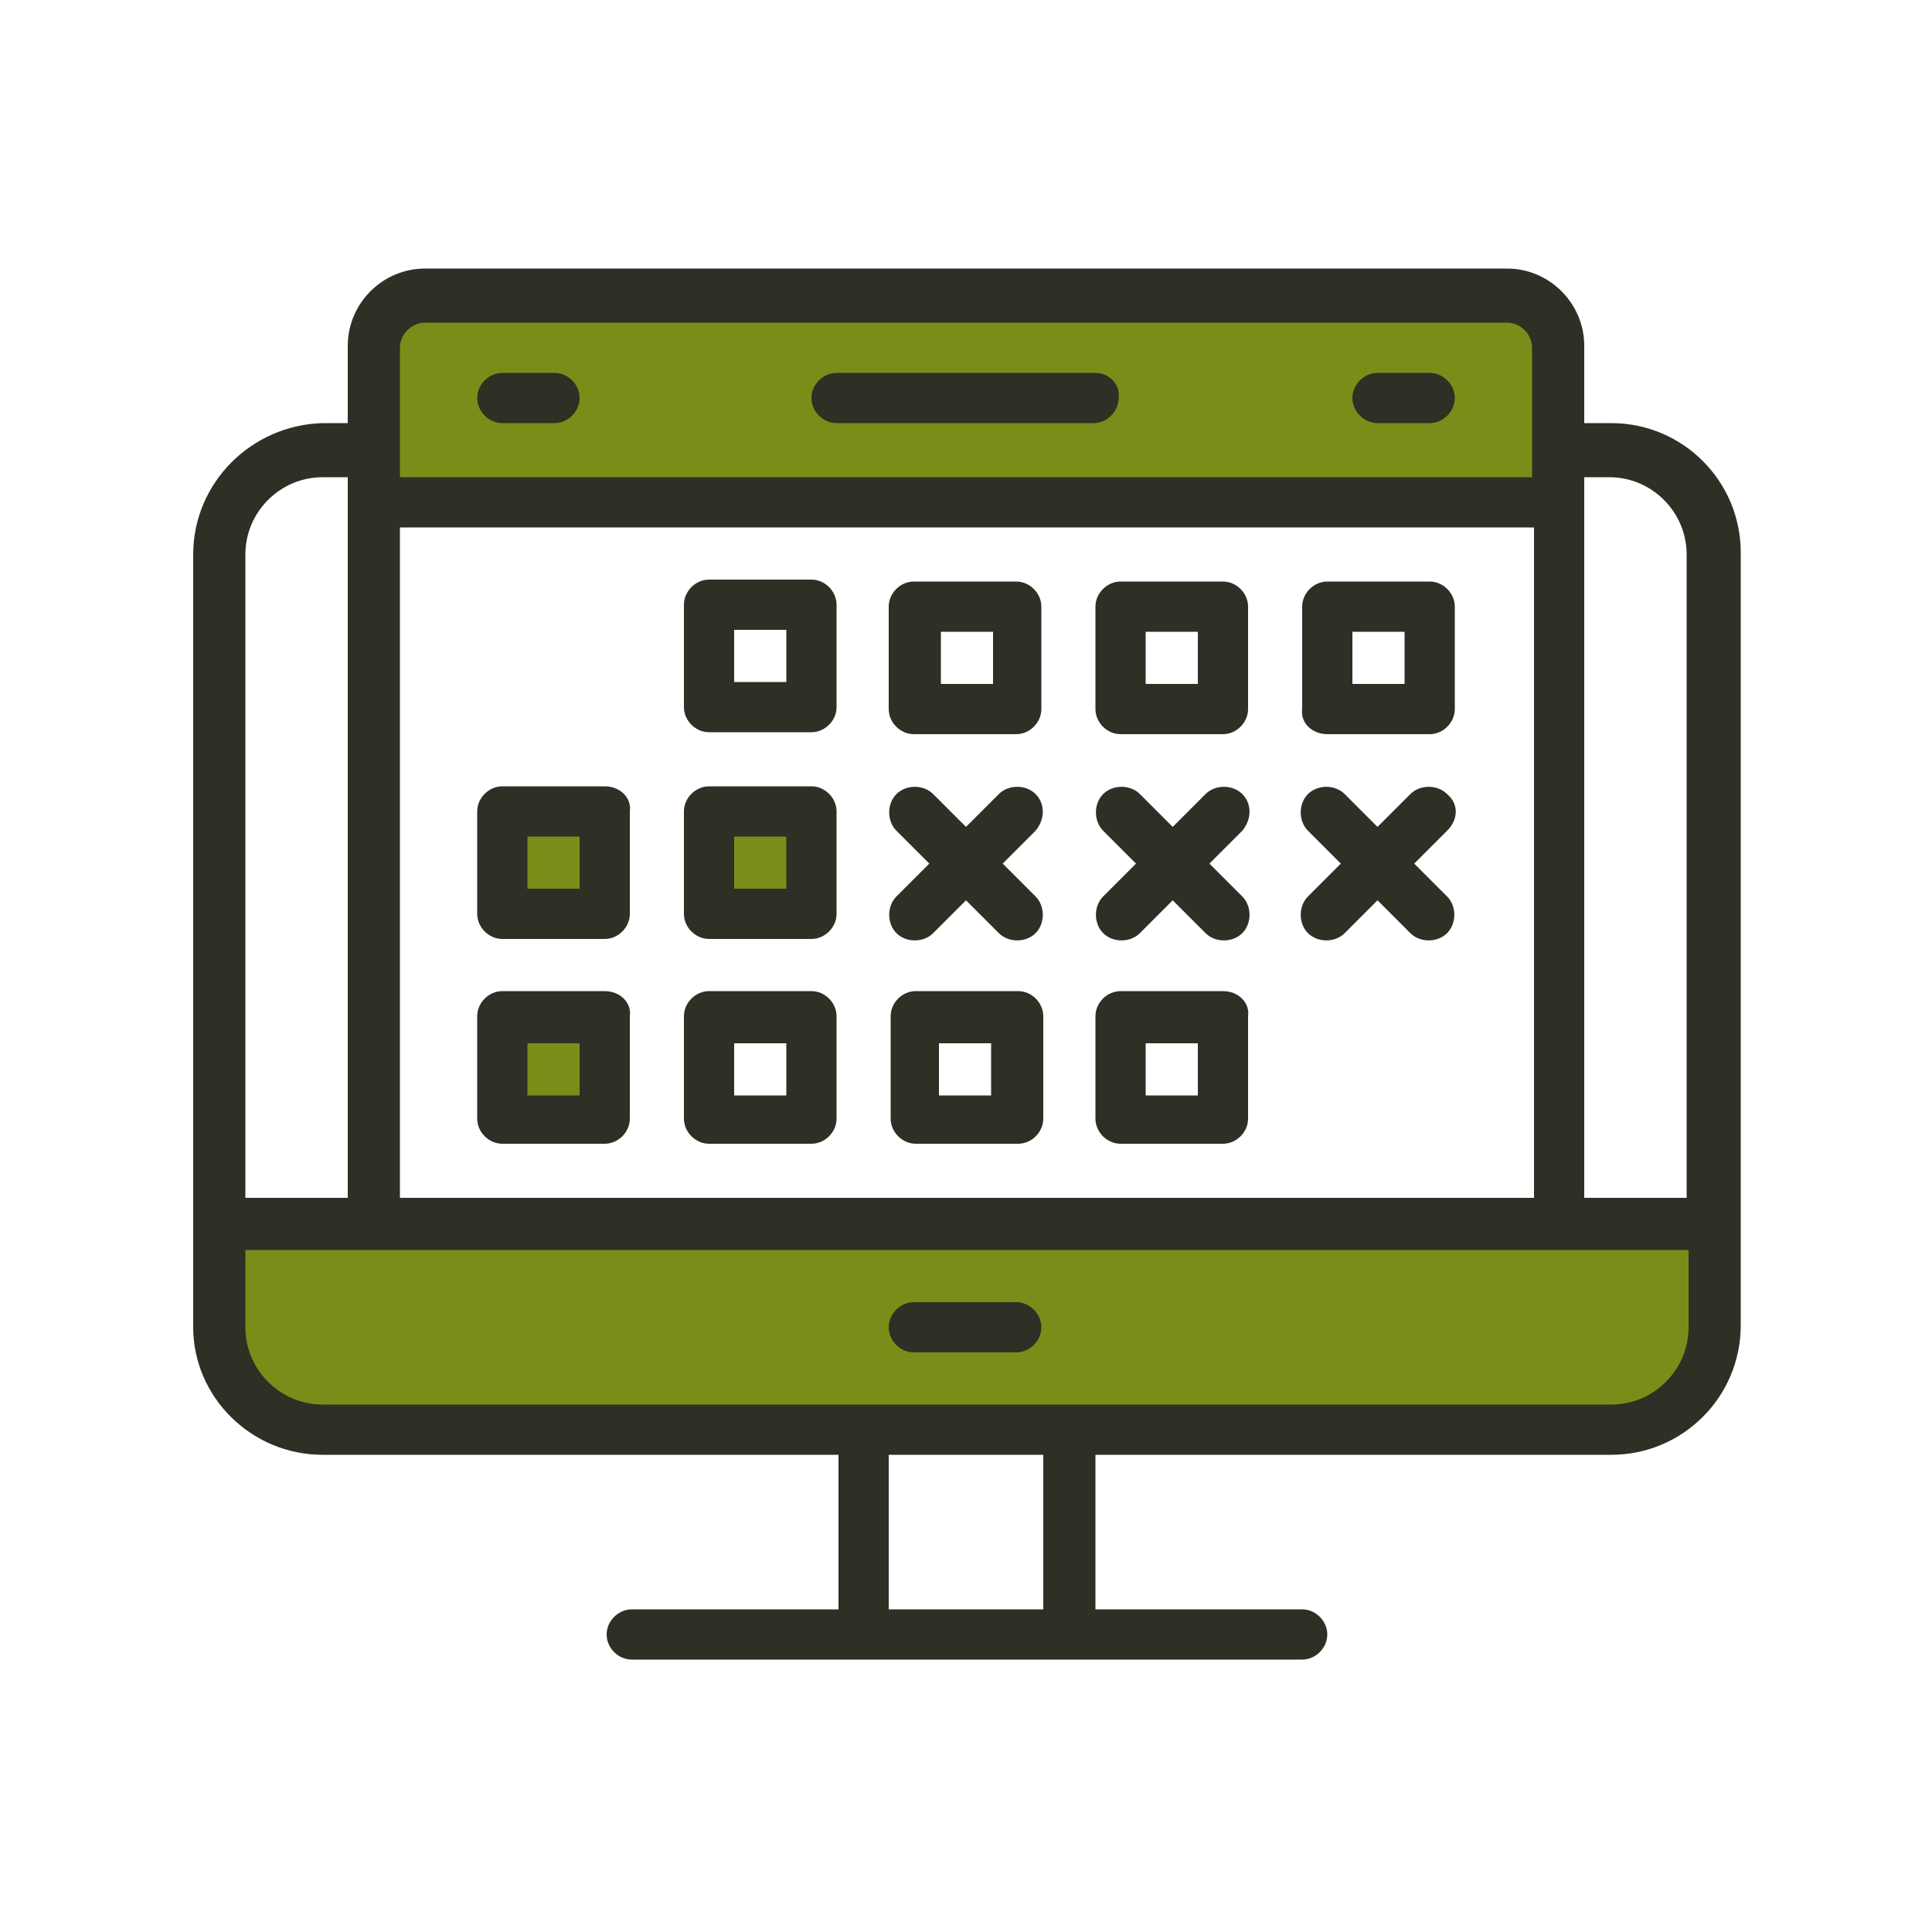
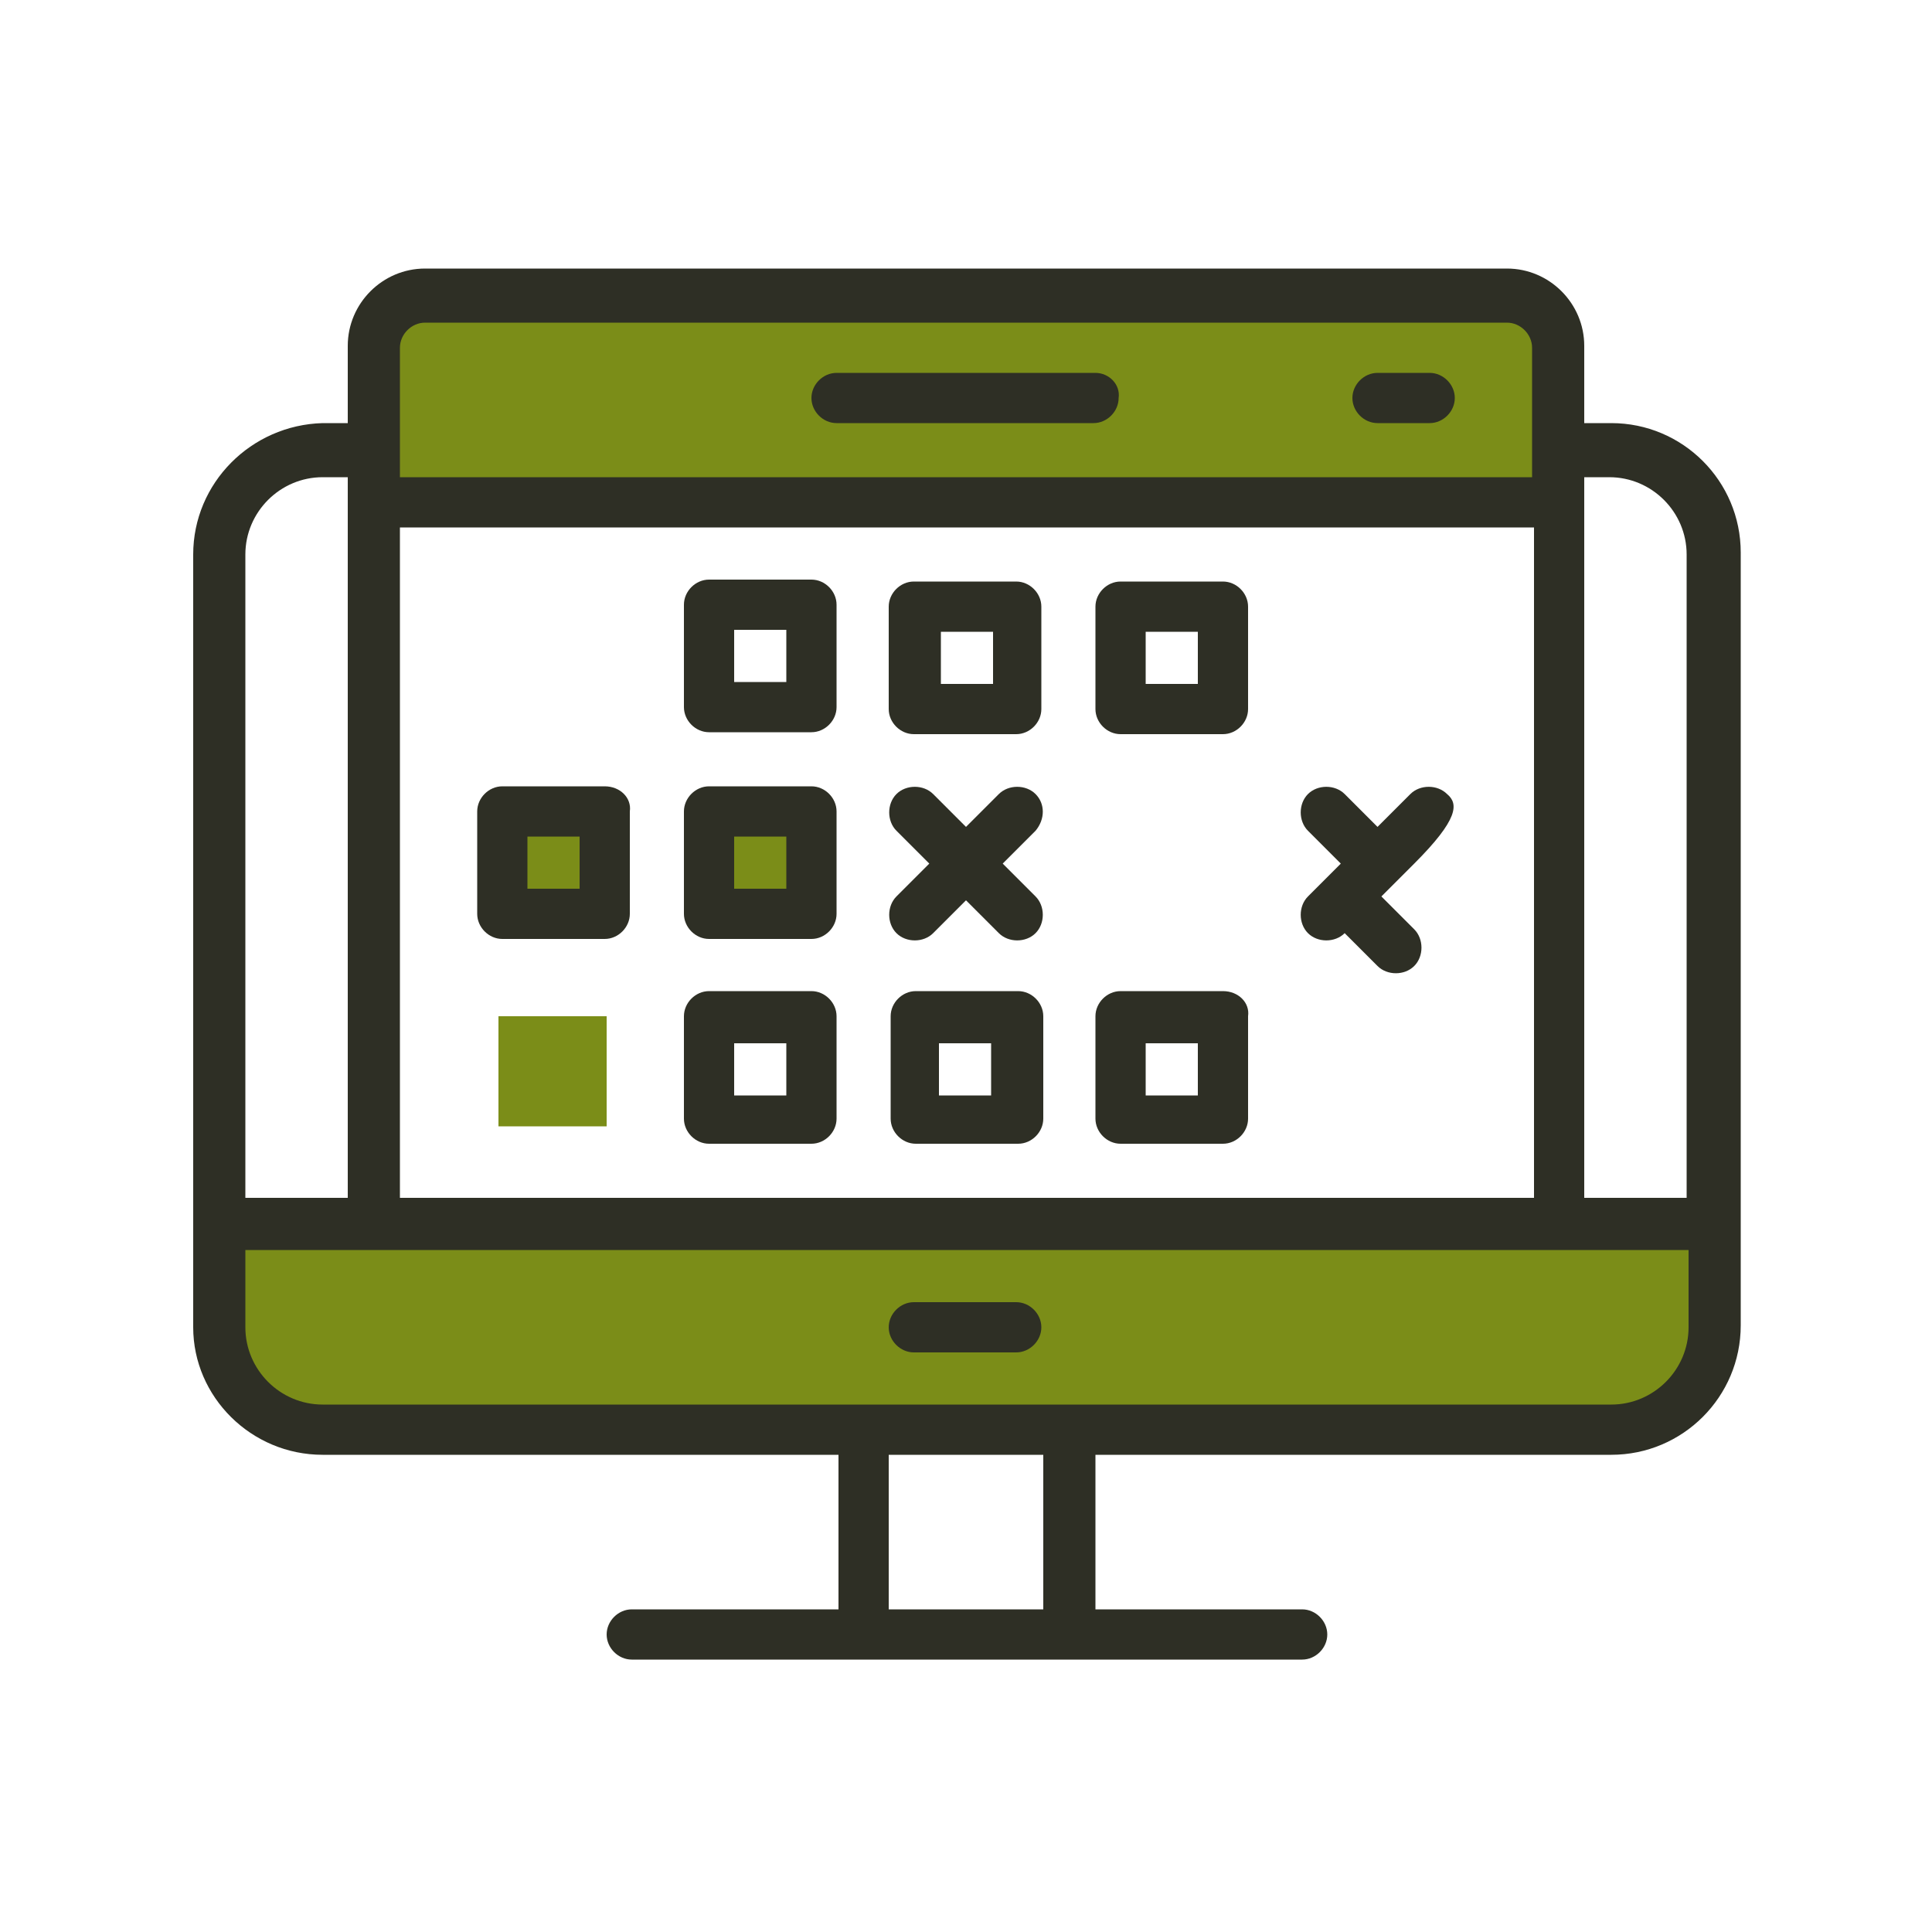
<svg xmlns="http://www.w3.org/2000/svg" version="1.1" id="Vrstva_1" x="0px" y="0px" width="100px" height="100px" viewBox="0 0 100 100" style="enable-background:new 0 0 100 100;" xml:space="preserve">
  <style type="text/css">
	.st0{fill:#7B8D18;}
	.st1{fill:#2E2F25;}
</style>
  <g id="rezervace" transform="translate(-260 -638.2)">
    <path id="Path_125" class="st0" d="M279.4,665h61.4v-8.3l-1.8-2.1h-57l-2.1,0.9c0,0-0.3,3.6-0.5,4S279.4,665,279.4,665z" />
    <path id="Path_126" class="st0" d="M285.8,679.9v5.7h5.6v-5.1l-5.1-0.6H285.8z" />
    <path id="Path_127" class="st0" d="M296.6,679.9v5.9h5.5v-5.9L296.6,679.9z" />
    <path id="Path_128" class="st0" d="M285.8,690.8v5.7h5.6v-5.7H285.8z" />
    <path id="Path_129" class="st0" d="M271.6,701.6h76.9v6.9l-2.4,2.4l-3.2,1.2h-67.2l-2.7-2l-2.1-3.3L271.6,701.6z" />
    <g id="reservation" transform="translate(244 590.2)">
      <path id="Path_107" class="st1" d="M32.7,123.3h26.7v8H48.7c-0.7,0-1.3,0.6-1.3,1.3c0,0.7,0.6,1.3,1.3,1.3h34.7    c0.7,0,1.3-0.6,1.3-1.3c0-0.7-0.6-1.3-1.3-1.3H72.7v-8h26.7c3.7,0,6.7-3,6.7-6.7v-40c0-3.7-3-6.7-6.7-6.7H98v-4c0-2.2-1.8-4-4-4    H38c-2.2,0-4,1.8-4,4v4h-1.3C29,70,26,73,26,76.7v40C26,120.3,29,123.3,32.7,123.3L32.7,123.3z M70,131.3h-8v-8h8V131.3z M98,72.7    h1.3c2.2,0,4,1.8,4,4V110H98V72.7z M36.7,66c0-0.7,0.6-1.3,1.3-1.3h56c0.7,0,1.3,0.6,1.3,1.3v6.7H36.7V66z M36.7,75.3h58.7V110    H36.7V75.3z M28.7,76.7c0-2.2,1.8-4,4-4H34V110h-5.3V76.7z M28.7,112.7h74.7v4c0,2.2-1.8,4-4,4H32.7c-2.2,0-4-1.8-4-4V112.7z" />
      <path id="Path_108" class="st1" d="M63.3,118h5.3c0.7,0,1.3-0.6,1.3-1.3s-0.6-1.3-1.3-1.3h-5.3c-0.7,0-1.3,0.6-1.3,1.3    S62.6,118,63.3,118L63.3,118z" />
      <path id="Path_109" class="st1" d="M74,86h5.3c0.7,0,1.3-0.6,1.3-1.3c0,0,0,0,0,0v-5.3c0-0.7-0.6-1.3-1.3-1.3c0,0,0,0,0,0H74    c-0.7,0-1.3,0.6-1.3,1.3c0,0,0,0,0,0v5.3C72.7,85.4,73.3,86,74,86C74,86,74,86,74,86z M75.3,80.7H78v2.7h-2.7V80.7z" />
      <path id="Path_110" class="st1" d="M63.3,86h5.3c0.7,0,1.3-0.6,1.3-1.3c0,0,0,0,0,0v-5.3c0-0.7-0.6-1.3-1.3-1.3c0,0,0,0,0,0h-5.3    c-0.7,0-1.3,0.6-1.3,1.3c0,0,0,0,0,0v5.3C62,85.4,62.6,86,63.3,86C63.3,86,63.3,86,63.3,86z M64.7,80.7h2.7v2.7h-2.7V80.7z" />
      <path id="Path_111" class="st1" d="M58,78h-5.3c-0.7,0-1.3,0.6-1.3,1.3c0,0,0,0,0,0v5.3c0,0.7,0.6,1.3,1.3,1.3c0,0,0,0,0,0H58    c0.7,0,1.3-0.6,1.3-1.3c0,0,0,0,0,0v-5.3C59.3,78.6,58.7,78,58,78C58,78,58,78,58,78z M56.7,83.3H54v-2.7h2.7V83.3z" />
-       <path id="Path_112" class="st1" d="M84.7,86H90c0.7,0,1.3-0.6,1.3-1.3c0,0,0,0,0,0v-5.3c0-0.7-0.6-1.3-1.3-1.3c0,0,0,0,0,0h-5.3    c-0.7,0-1.3,0.6-1.3,1.3c0,0,0,0,0,0v5.3C83.3,85.4,83.9,86,84.7,86C84.7,86,84.7,86,84.7,86z M86,80.7h2.7v2.7H86V80.7z" />
      <path id="Path_113" class="st1" d="M58,88.7h-5.3c-0.7,0-1.3,0.6-1.3,1.3c0,0,0,0,0,0v5.3c0,0.7,0.6,1.3,1.3,1.3c0,0,0,0,0,0H58    c0.7,0,1.3-0.6,1.3-1.3c0,0,0,0,0,0V90C59.3,89.3,58.7,88.7,58,88.7C58,88.7,58,88.7,58,88.7z M56.7,94H54v-2.7h2.7V94z" />
      <path id="Path_114" class="st1" d="M58,99.3h-5.3c-0.7,0-1.3,0.6-1.3,1.3c0,0,0,0,0,0v5.3c0,0.7,0.6,1.3,1.3,1.3c0,0,0,0,0,0H58    c0.7,0,1.3-0.6,1.3-1.3c0,0,0,0,0,0v-5.3C59.3,99.9,58.7,99.3,58,99.3C58,99.3,58,99.3,58,99.3z M56.7,104.7H54V102h2.7V104.7z" />
      <path id="Path_115" class="st1" d="M79.3,99.3H74c-0.7,0-1.3,0.6-1.3,1.3c0,0,0,0,0,0v5.3c0,0.7,0.6,1.3,1.3,1.3c0,0,0,0,0,0h5.3    c0.7,0,1.3-0.6,1.3-1.3c0,0,0,0,0,0v-5.3C80.7,99.9,80.1,99.3,79.3,99.3C79.3,99.3,79.3,99.3,79.3,99.3z M78,104.7h-2.7V102H78    V104.7z" />
-       <path id="Path_116" class="st1" d="M47.3,99.3H42c-0.7,0-1.3,0.6-1.3,1.3c0,0,0,0,0,0v5.3c0,0.7,0.6,1.3,1.3,1.3c0,0,0,0,0,0h5.3    c0.7,0,1.3-0.6,1.3-1.3c0,0,0,0,0,0v-5.3C48.7,99.9,48.1,99.3,47.3,99.3C47.3,99.3,47.3,99.3,47.3,99.3z M46,104.7h-2.7V102H46    V104.7z" />
      <path id="Path_117" class="st1" d="M47.3,88.7H42c-0.7,0-1.3,0.6-1.3,1.3c0,0,0,0,0,0v5.3c0,0.7,0.6,1.3,1.3,1.3c0,0,0,0,0,0h5.3    c0.7,0,1.3-0.6,1.3-1.3c0,0,0,0,0,0V90C48.7,89.3,48.1,88.7,47.3,88.7C47.3,88.7,47.3,88.7,47.3,88.7z M46,94h-2.7v-2.7H46V94z" />
      <path id="Path_118" class="st1" d="M68.7,99.3h-5.3c-0.7,0-1.3,0.6-1.3,1.3c0,0,0,0,0,0v5.3c0,0.7,0.6,1.3,1.3,1.3c0,0,0,0,0,0    h5.3c0.7,0,1.3-0.6,1.3-1.3c0,0,0,0,0,0v-5.3C70,99.9,69.4,99.3,68.7,99.3C68.7,99.3,68.7,99.3,68.7,99.3z M67.3,104.7h-2.7V102    h2.7V104.7z" />
-       <path id="Path_119" class="st1" d="M44.7,67.3H42c-0.7,0-1.3,0.6-1.3,1.3c0,0.7,0.6,1.3,1.3,1.3h2.7c0.7,0,1.3-0.6,1.3-1.3    C46,67.9,45.4,67.3,44.7,67.3z" />
      <path id="Path_120" class="st1" d="M90,67.3h-2.7c-0.7,0-1.3,0.6-1.3,1.3c0,0.7,0.6,1.3,1.3,1.3H90c0.7,0,1.3-0.6,1.3-1.3    C91.3,67.9,90.7,67.3,90,67.3z" />
      <path id="Path_121" class="st1" d="M72.7,67.3H59.3c-0.7,0-1.3,0.6-1.3,1.3c0,0.7,0.6,1.3,1.3,1.3h13.3c0.7,0,1.3-0.6,1.3-1.3    C74,67.9,73.4,67.3,72.7,67.3L72.7,67.3z" />
      <path id="Path_122" class="st1" d="M69.6,89.1c-0.5-0.5-1.4-0.5-1.9,0c0,0,0,0,0,0L66,90.8l-1.7-1.7c-0.5-0.5-1.4-0.5-1.9,0    s-0.5,1.4,0,1.9l1.7,1.7l-1.7,1.7c-0.5,0.5-0.5,1.4,0,1.9s1.4,0.5,1.9,0l0,0l1.7-1.7l1.7,1.7c0.5,0.5,1.4,0.5,1.9,0s0.5-1.4,0-1.9    l0,0l-1.7-1.7l1.7-1.7C70.1,90.4,70.1,89.6,69.6,89.1C69.6,89.1,69.6,89.1,69.6,89.1z" />
-       <path id="Path_123" class="st1" d="M80.3,89.1c-0.5-0.5-1.4-0.5-1.9,0c0,0,0,0,0,0l-1.7,1.7l-1.7-1.7c-0.5-0.5-1.4-0.5-1.9,0    c-0.5,0.5-0.5,1.4,0,1.9l1.7,1.7l-1.7,1.7c-0.5,0.5-0.5,1.4,0,1.9c0.5,0.5,1.4,0.5,1.9,0l1.7-1.7l1.7,1.7c0.5,0.5,1.4,0.5,1.9,0    c0.5-0.5,0.5-1.4,0-1.9l-1.7-1.7l1.7-1.7C80.8,90.4,80.8,89.6,80.3,89.1C80.3,89.1,80.3,89.1,80.3,89.1z" />
-       <path id="Path_124" class="st1" d="M90.9,89.1c-0.5-0.5-1.4-0.5-1.9,0c0,0,0,0,0,0l-1.7,1.7l-1.7-1.7c-0.5-0.5-1.4-0.5-1.9,0    c-0.5,0.5-0.5,1.4,0,1.9l1.7,1.7l-1.7,1.7c-0.5,0.5-0.5,1.4,0,1.9c0.5,0.5,1.4,0.5,1.9,0l1.7-1.7l1.7,1.7c0.5,0.5,1.4,0.5,1.9,0    c0.5-0.5,0.5-1.4,0-1.9l-1.7-1.7l1.7-1.7C91.5,90.4,91.5,89.6,90.9,89.1C90.9,89.1,90.9,89.1,90.9,89.1z" />
+       <path id="Path_124" class="st1" d="M90.9,89.1c-0.5-0.5-1.4-0.5-1.9,0c0,0,0,0,0,0l-1.7,1.7l-1.7-1.7c-0.5-0.5-1.4-0.5-1.9,0    c-0.5,0.5-0.5,1.4,0,1.9l1.7,1.7l-1.7,1.7c-0.5,0.5-0.5,1.4,0,1.9c0.5,0.5,1.4,0.5,1.9,0l1.7,1.7c0.5,0.5,1.4,0.5,1.9,0    c0.5-0.5,0.5-1.4,0-1.9l-1.7-1.7l1.7-1.7C91.5,90.4,91.5,89.6,90.9,89.1C90.9,89.1,90.9,89.1,90.9,89.1z" />
    </g>
  </g>
</svg>